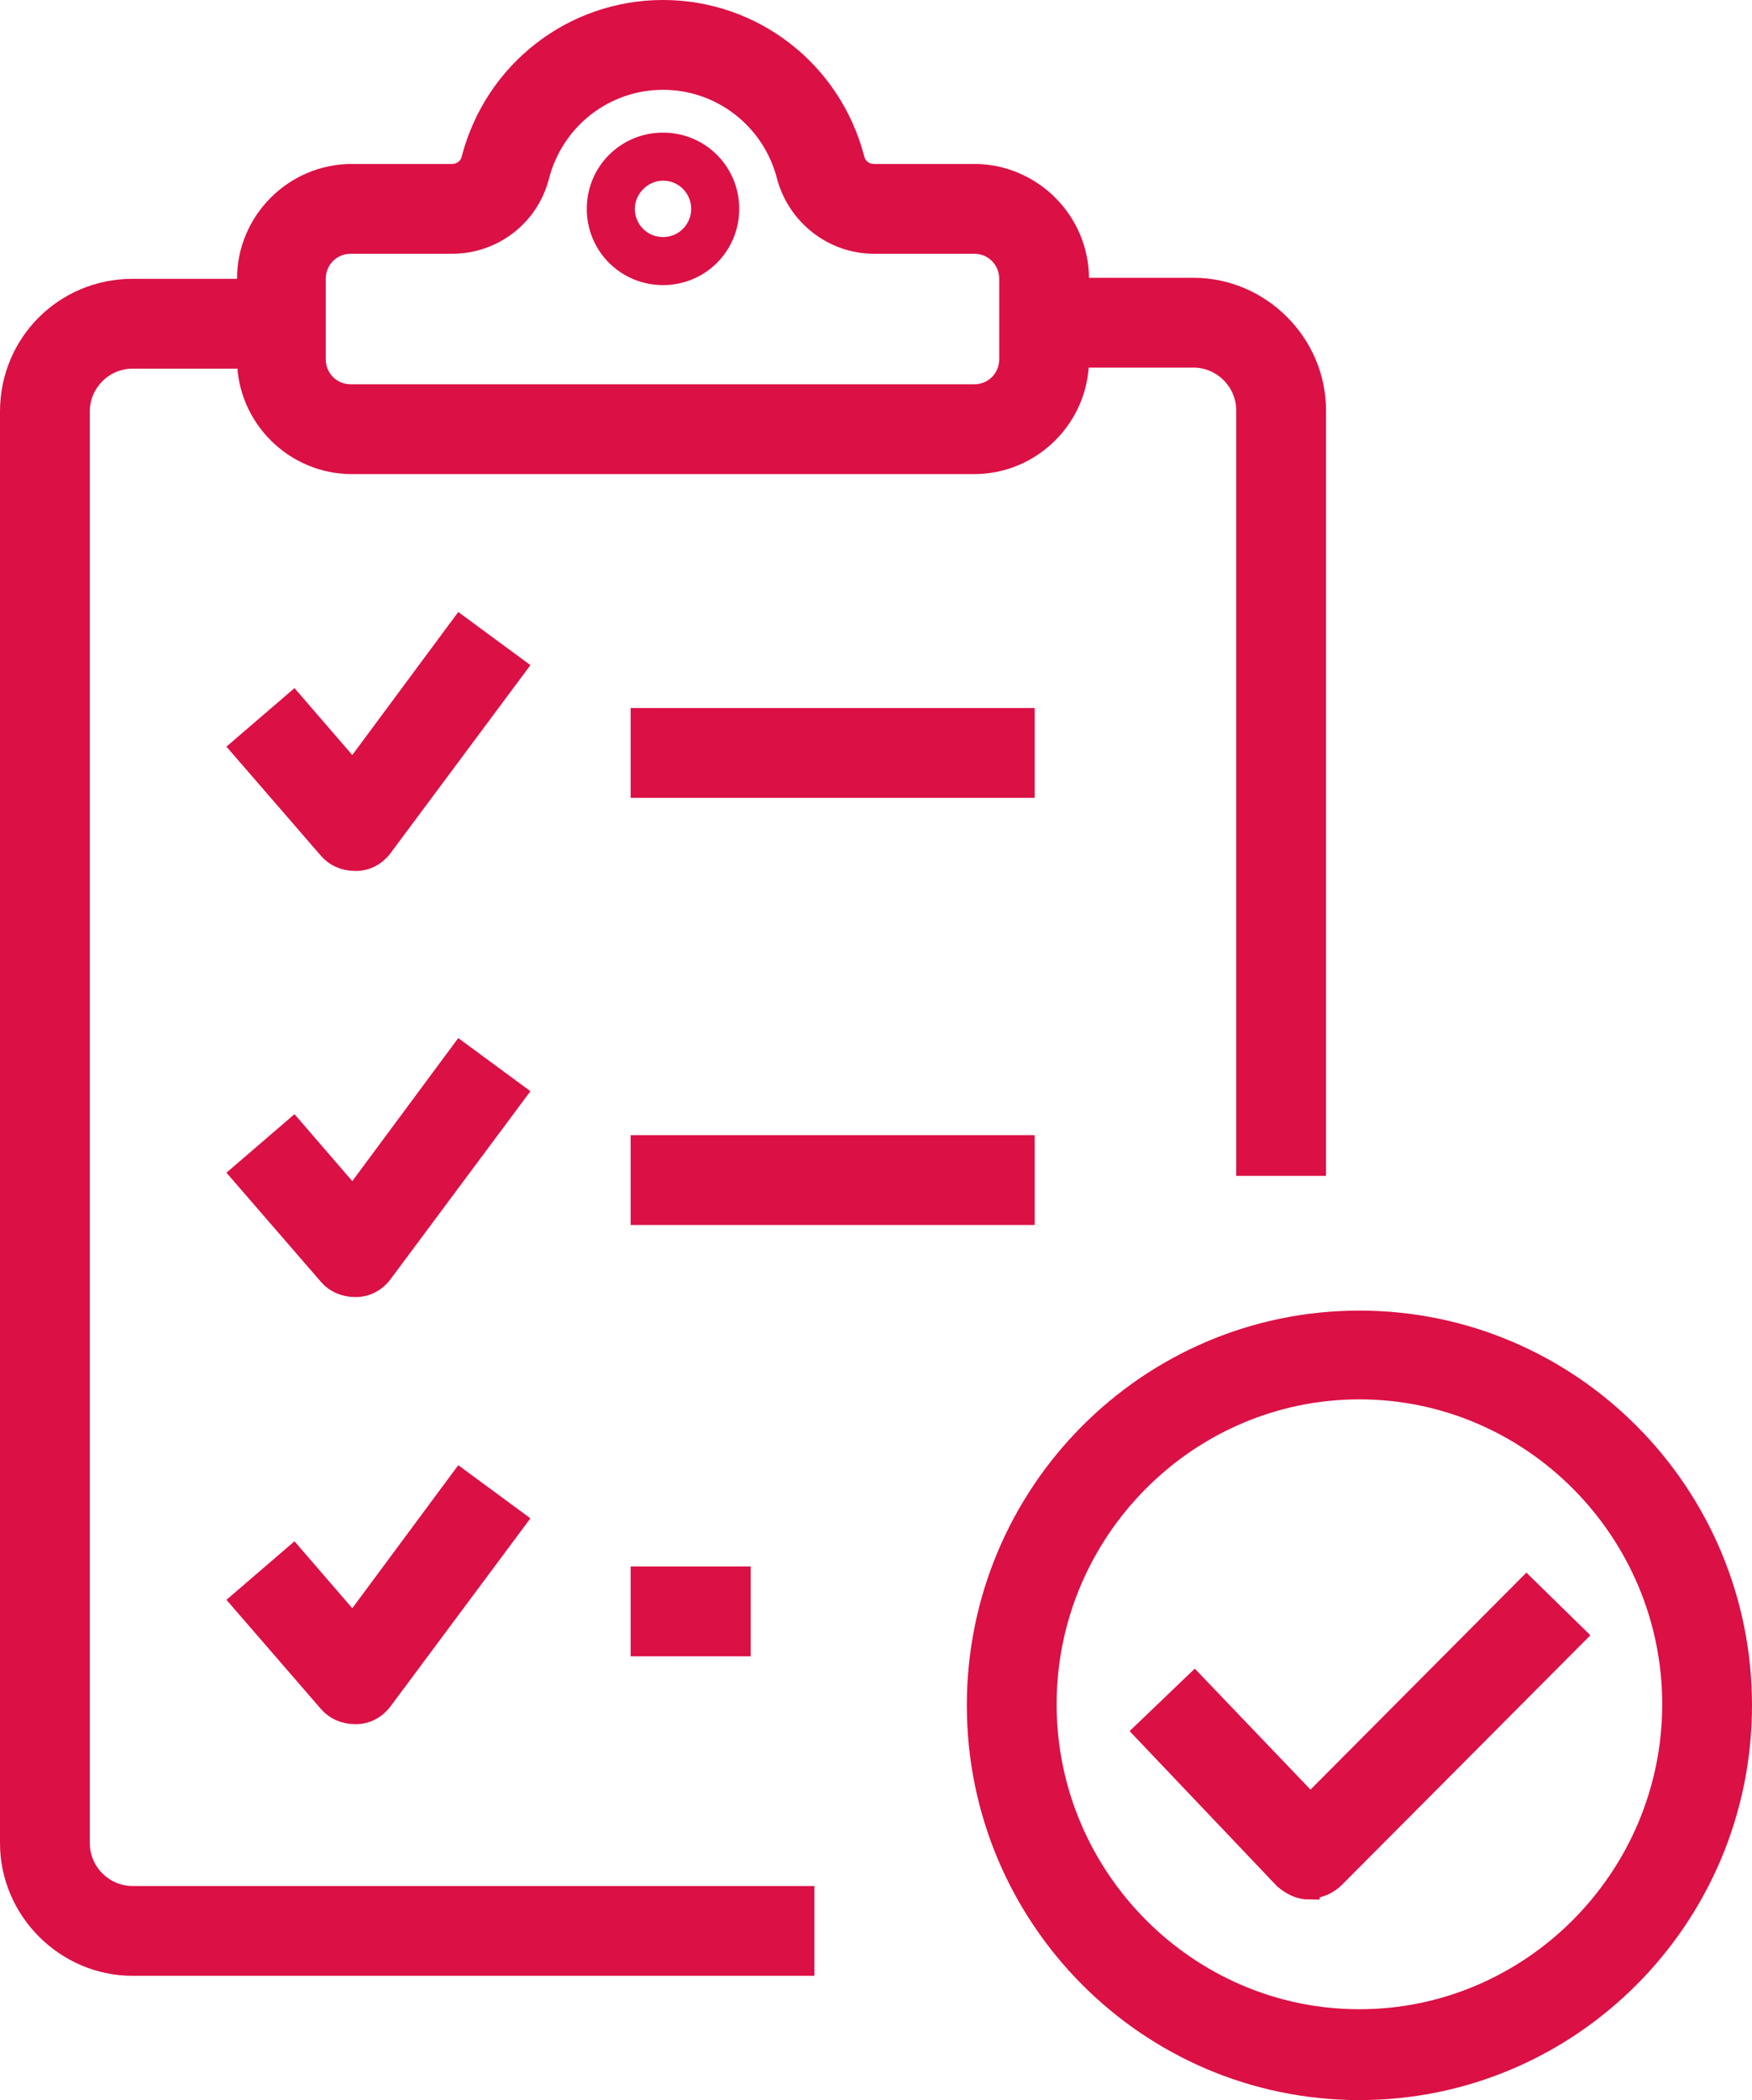
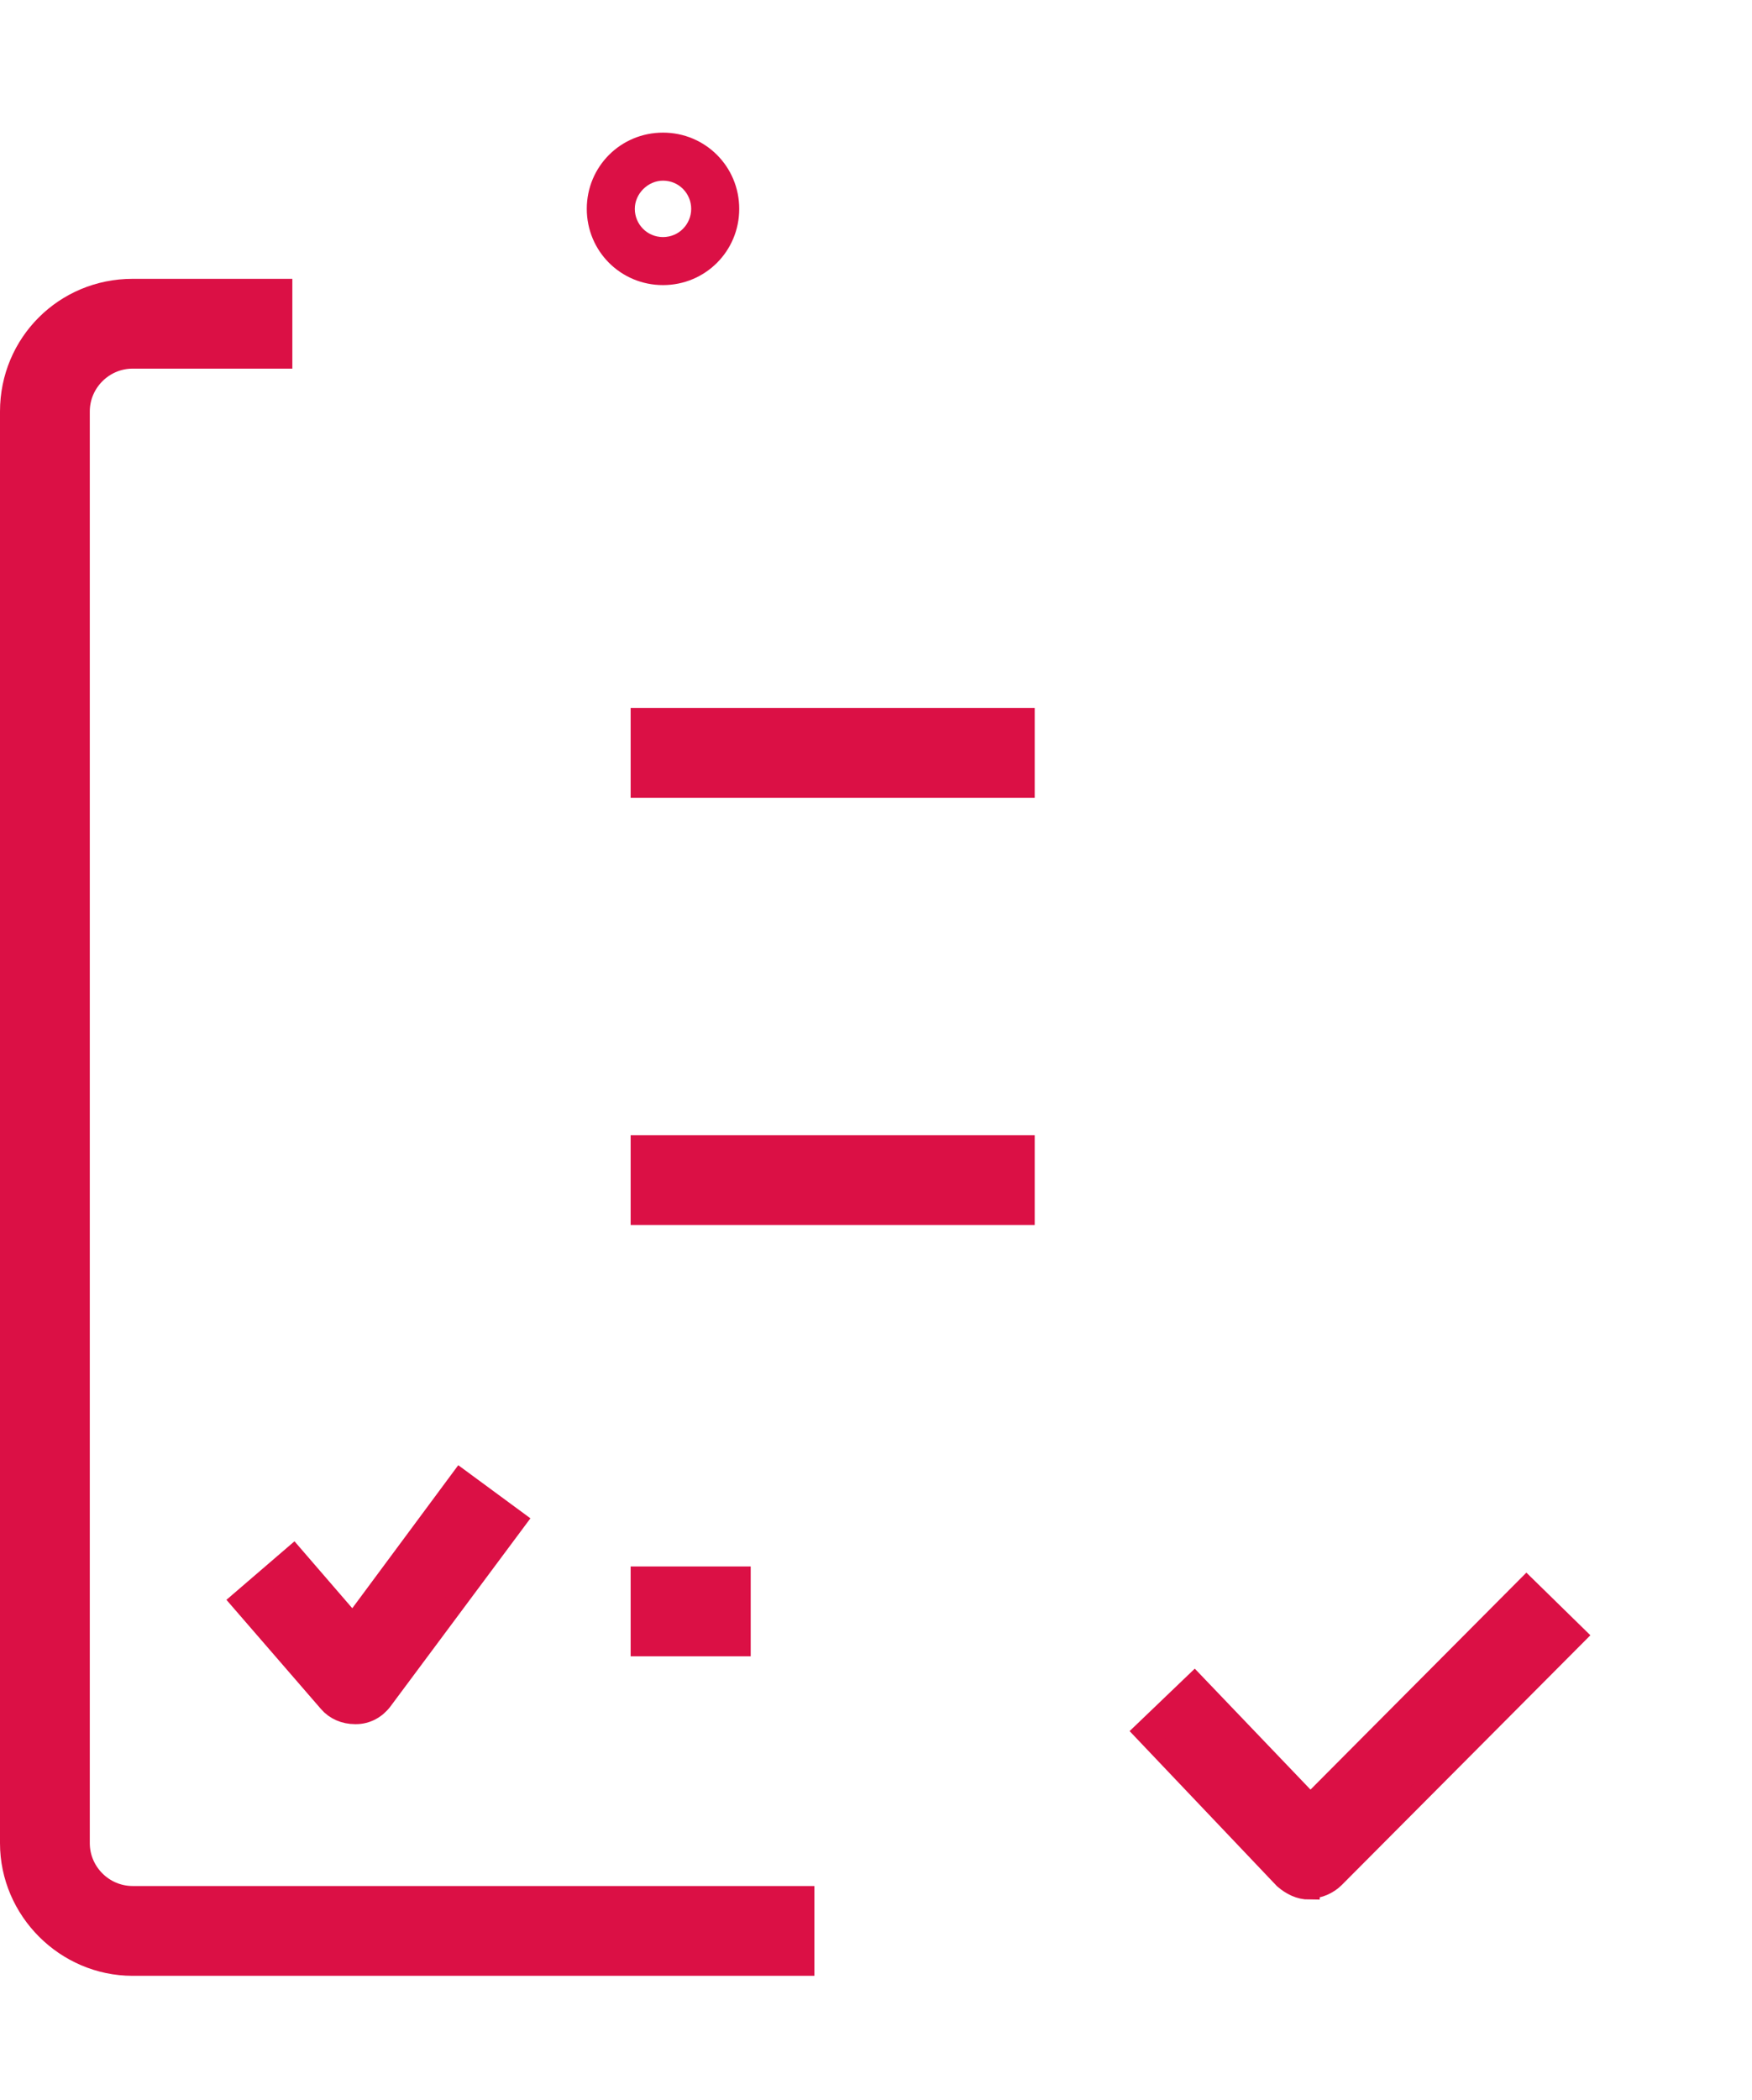
<svg xmlns="http://www.w3.org/2000/svg" id="Layer_1" data-name="Layer 1" width="167.8" height="201.1" viewBox="0 0 167.8 201.1">
  <g>
    <rect x="61.4" y="68.8" width="36.7" height="6.6" style="fill: #db1045; stroke: #db1045; stroke-miterlimit: 10; stroke-width: 2px;" />
    <rect x="61.4" y="151" width="9.5" height="6.6" style="fill: #db1045; stroke: #db1045; stroke-miterlimit: 10; stroke-width: 2px;" />
-     <path d="M34,82.4c-1,0-1.9-.4-2.5-1.1l-8.4-9.7,5-4.3,5.7,6.6,10.3-13.9,5.3,3.9-12.8,17.2c-.6.8-1.5,1.3-2.5,1.3h0Z" style="fill: #db1045; stroke: #db1045; stroke-miterlimit: 10; stroke-width: 2px;" />
    <rect x="61.4" y="109.7" width="36.7" height="6.6" style="fill: #db1045; stroke: #db1045; stroke-miterlimit: 10; stroke-width: 2px;" />
-     <path d="M34,123.2c-1,0-1.9-.4-2.5-1.1l-8.4-9.7,5-4.3,5.7,6.6,10.3-13.9,5.3,3.9-12.8,17.2c-.6.8-1.5,1.3-2.5,1.3h0Z" style="fill: #db1045; stroke: #db1045; stroke-miterlimit: 10; stroke-width: 2px;" />
    <path d="M34,164.1c-1,0-1.9-.4-2.5-1.1l-8.4-9.7,5-4.3,5.7,6.6,10.3-13.9,5.3,3.9-12.8,17.2c-.6.8-1.5,1.3-2.5,1.3h0Z" style="fill: #db1045; stroke: #db1045; stroke-miterlimit: 10; stroke-width: 2px;" />
    <path d="M63.5,26.3c-3.5,0-6.3-2.8-6.3-6.3s2.8-6.3,6.3-6.3,6.3,2.8,6.3,6.3-2.8,6.3-6.3,6.3ZM63.5,16.3c-2,0-3.7,1.7-3.7,3.7s1.6,3.7,3.7,3.7,3.7-1.7,3.7-3.7-1.6-3.7-3.7-3.7Z" style="fill: #db1045; stroke: #db1045; stroke-miterlimit: 10; stroke-width: 2px;" />
-     <path d="M126,111.6h-6.6V39.3c0-2.8-2.3-5.1-5.1-5.1h-14.3v-6.6h14.3c6.4,0,11.7,5.3,11.7,11.7v72.3h0Z" style="fill: #db1045; stroke: #db1045; stroke-miterlimit: 10; stroke-width: 2px;" />
    <path d="M77,188.2H12.7c-6.4,0-11.7-5.3-11.7-11.7V39.4c0-6.5,5.2-11.7,11.7-11.7h14.3v6.6h-14.3c-2.8,0-5.1,2.3-5.1,5.1v137.1c0,2.8,2.3,5.1,5.1,5.1h64.3v6.6h0Z" style="fill: #db1045; stroke: #db1045; stroke-miterlimit: 10; stroke-width: 2px;" />
-     <path d="M93.4,44.4h-59.7c-5.5,0-10-4.5-10-10v-7.7c0-5.5,4.5-10,10-10h9.6c.9,0,1.7-.6,1.9-1.5,2.2-8.4,9.7-14.2,18.3-14.2s16.1,5.8,18.3,14.2c.2.9,1,1.5,1.9,1.5h9.6c5.5,0,10,4.5,10,10v7.7c0,5.5-4.5,10-10,10h0ZM33.6,23.3c-1.9,0-3.4,1.5-3.4,3.4v7.7c0,1.9,1.5,3.4,3.4,3.4h59.7c1.9,0,3.4-1.5,3.4-3.4v-7.7c0-1.9-1.5-3.4-3.4-3.4h-9.6c-3.9,0-7.3-2.7-8.3-6.4-1.4-5.5-6.3-9.3-11.9-9.3s-10.5,3.8-11.9,9.3c-1,3.8-4.4,6.4-8.3,6.4h-9.7Z" style="fill: #db1045; stroke: #db1045; stroke-miterlimit: 10; stroke-width: 2px;" />
  </g>
-   <path d="M130.2,200.1c-20.2,0-36.6-16.5-36.6-36.8s16.4-36.8,36.6-36.8,36.6,16.5,36.6,36.8-16.4,36.8-36.6,36.8h0ZM130.2,133c-16.5,0-30,13.6-30,30.2s13.5,30.2,30,30.2,30-13.6,30-30.2-13.5-30.2-30-30.2Z" style="fill: #db1045; stroke: #db1045; stroke-miterlimit: 10; stroke-width: 2px;" />
  <path d="M125.4,180.9h0c-.9,0-1.7-.4-2.4-1l-13.4-14.1,4.8-4.6,11.1,11.6,20.7-20.8,4.7,4.6-23.1,23.2c-.6.6-1.5,1-2.3,1h-.1Z" style="fill: #db1045; stroke: #db1045; stroke-miterlimit: 10; stroke-width: 2px;" />
</svg>